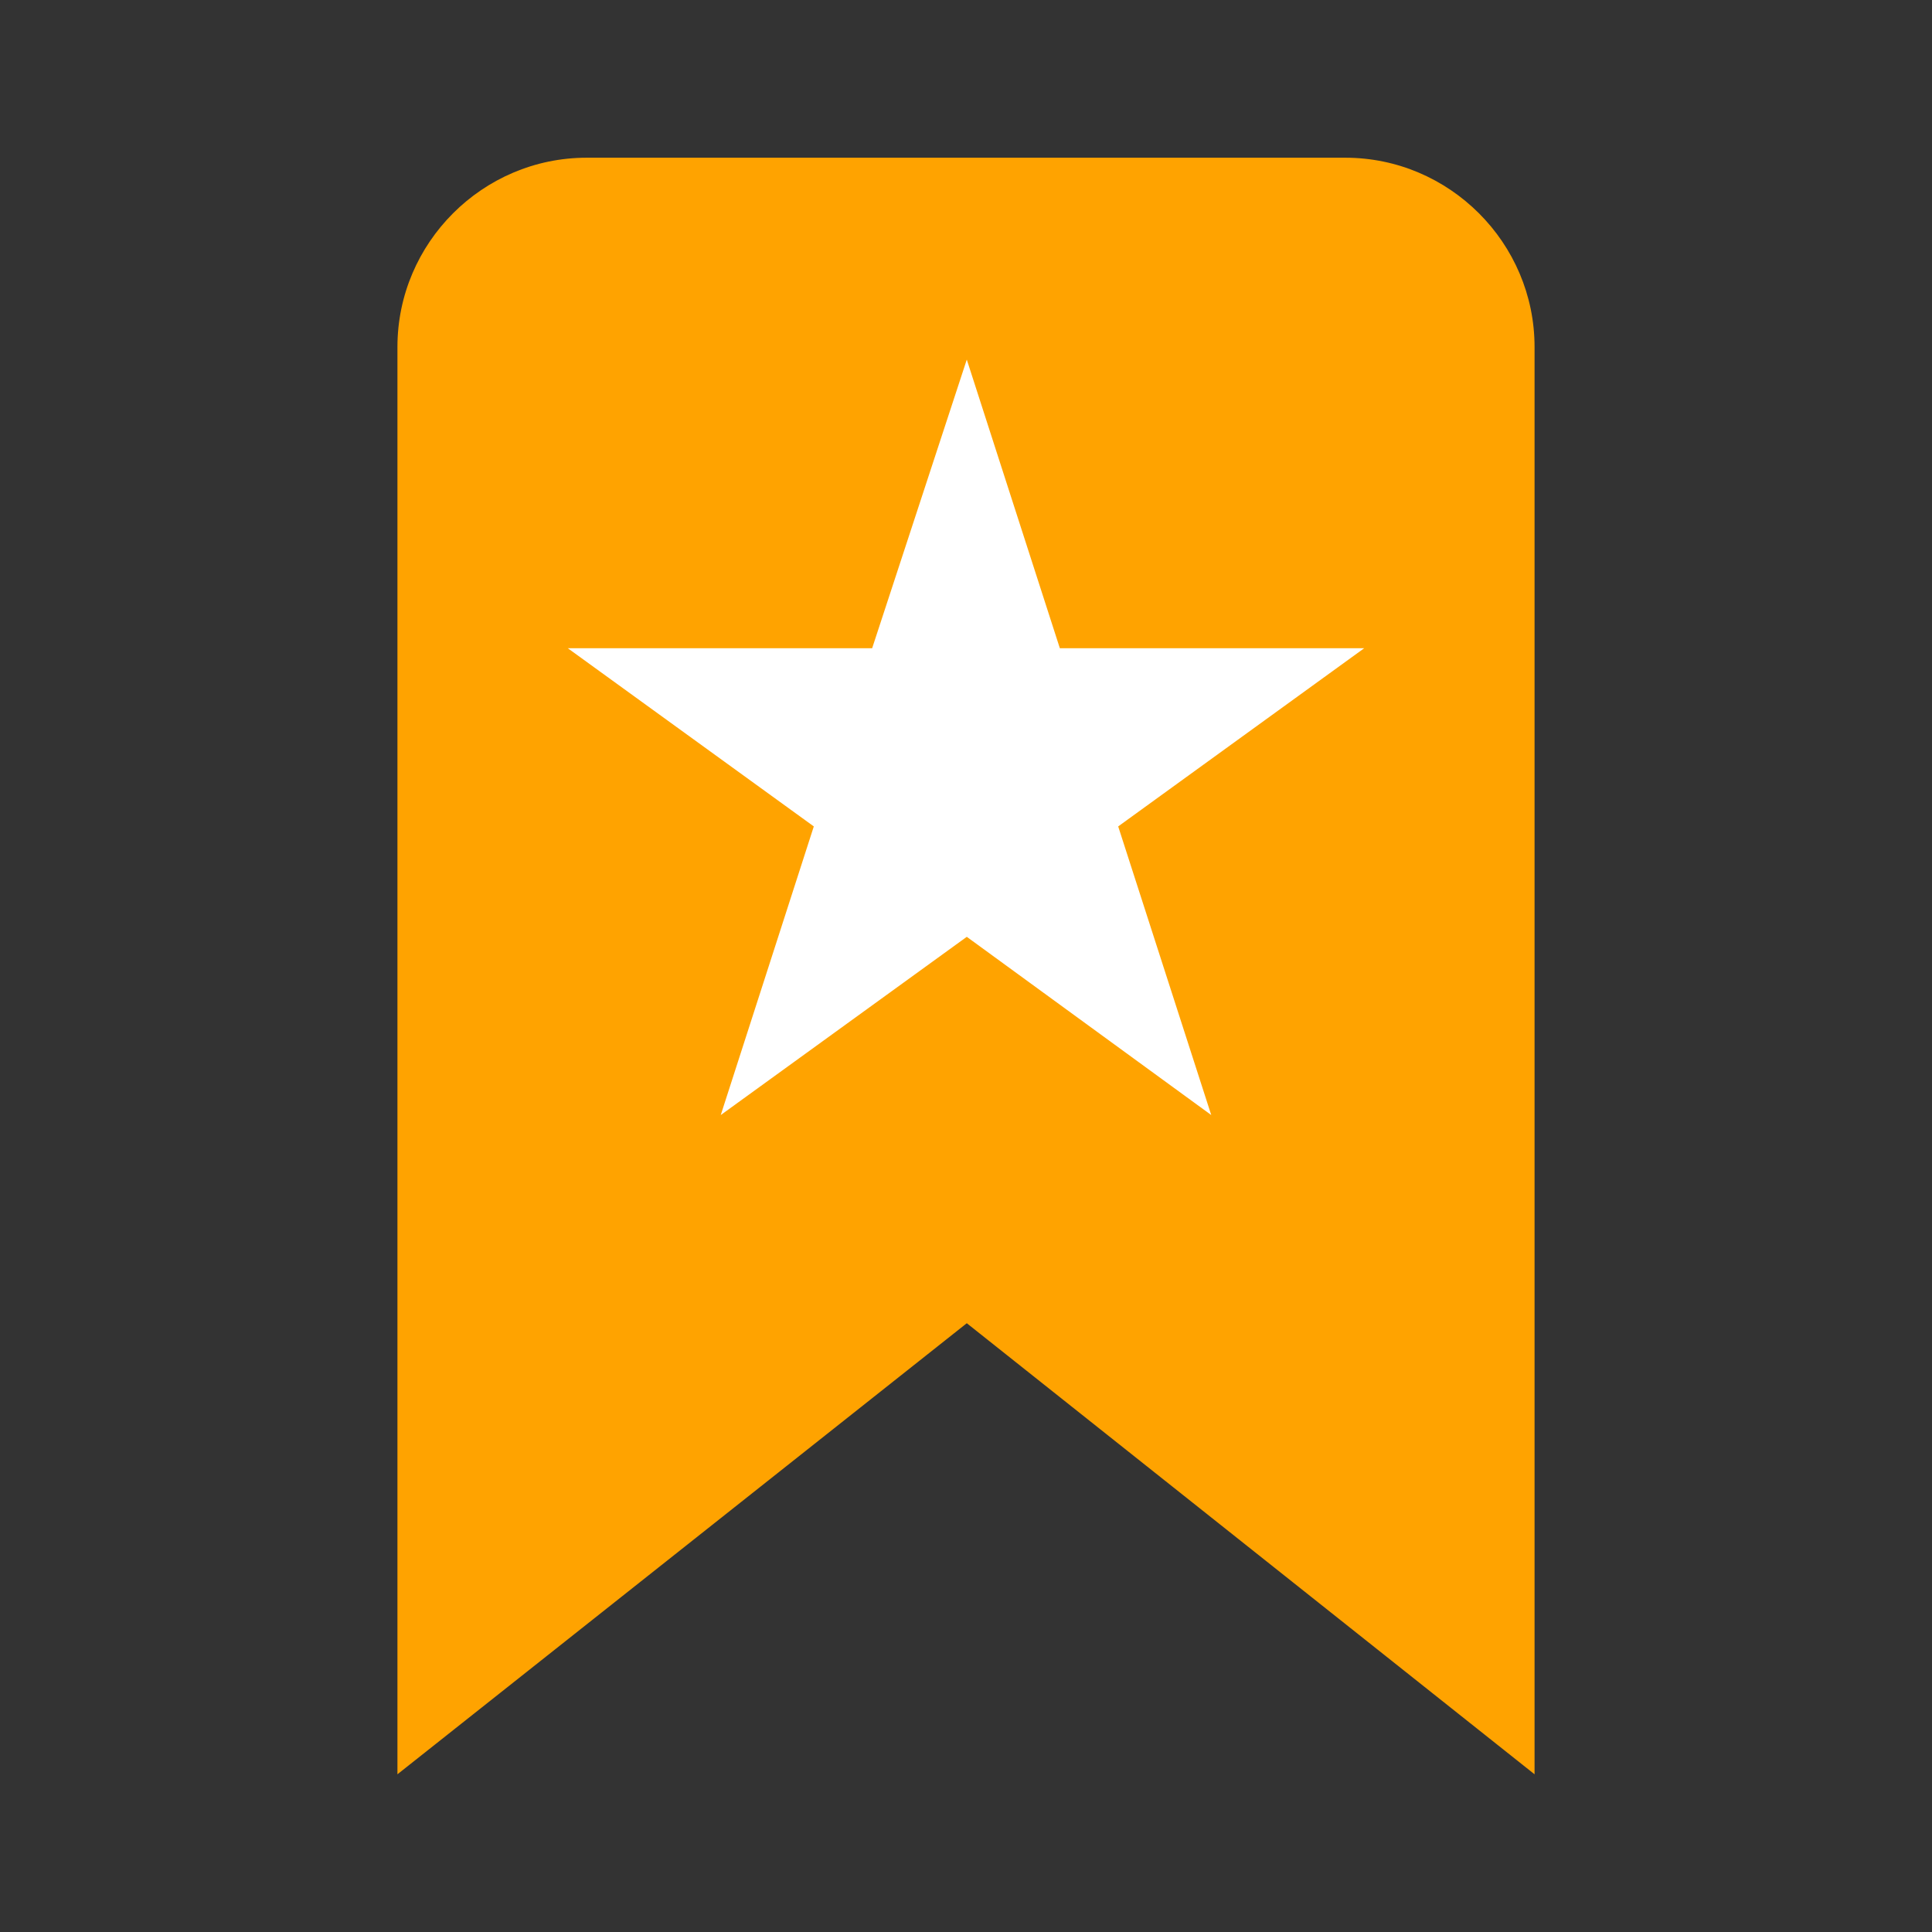
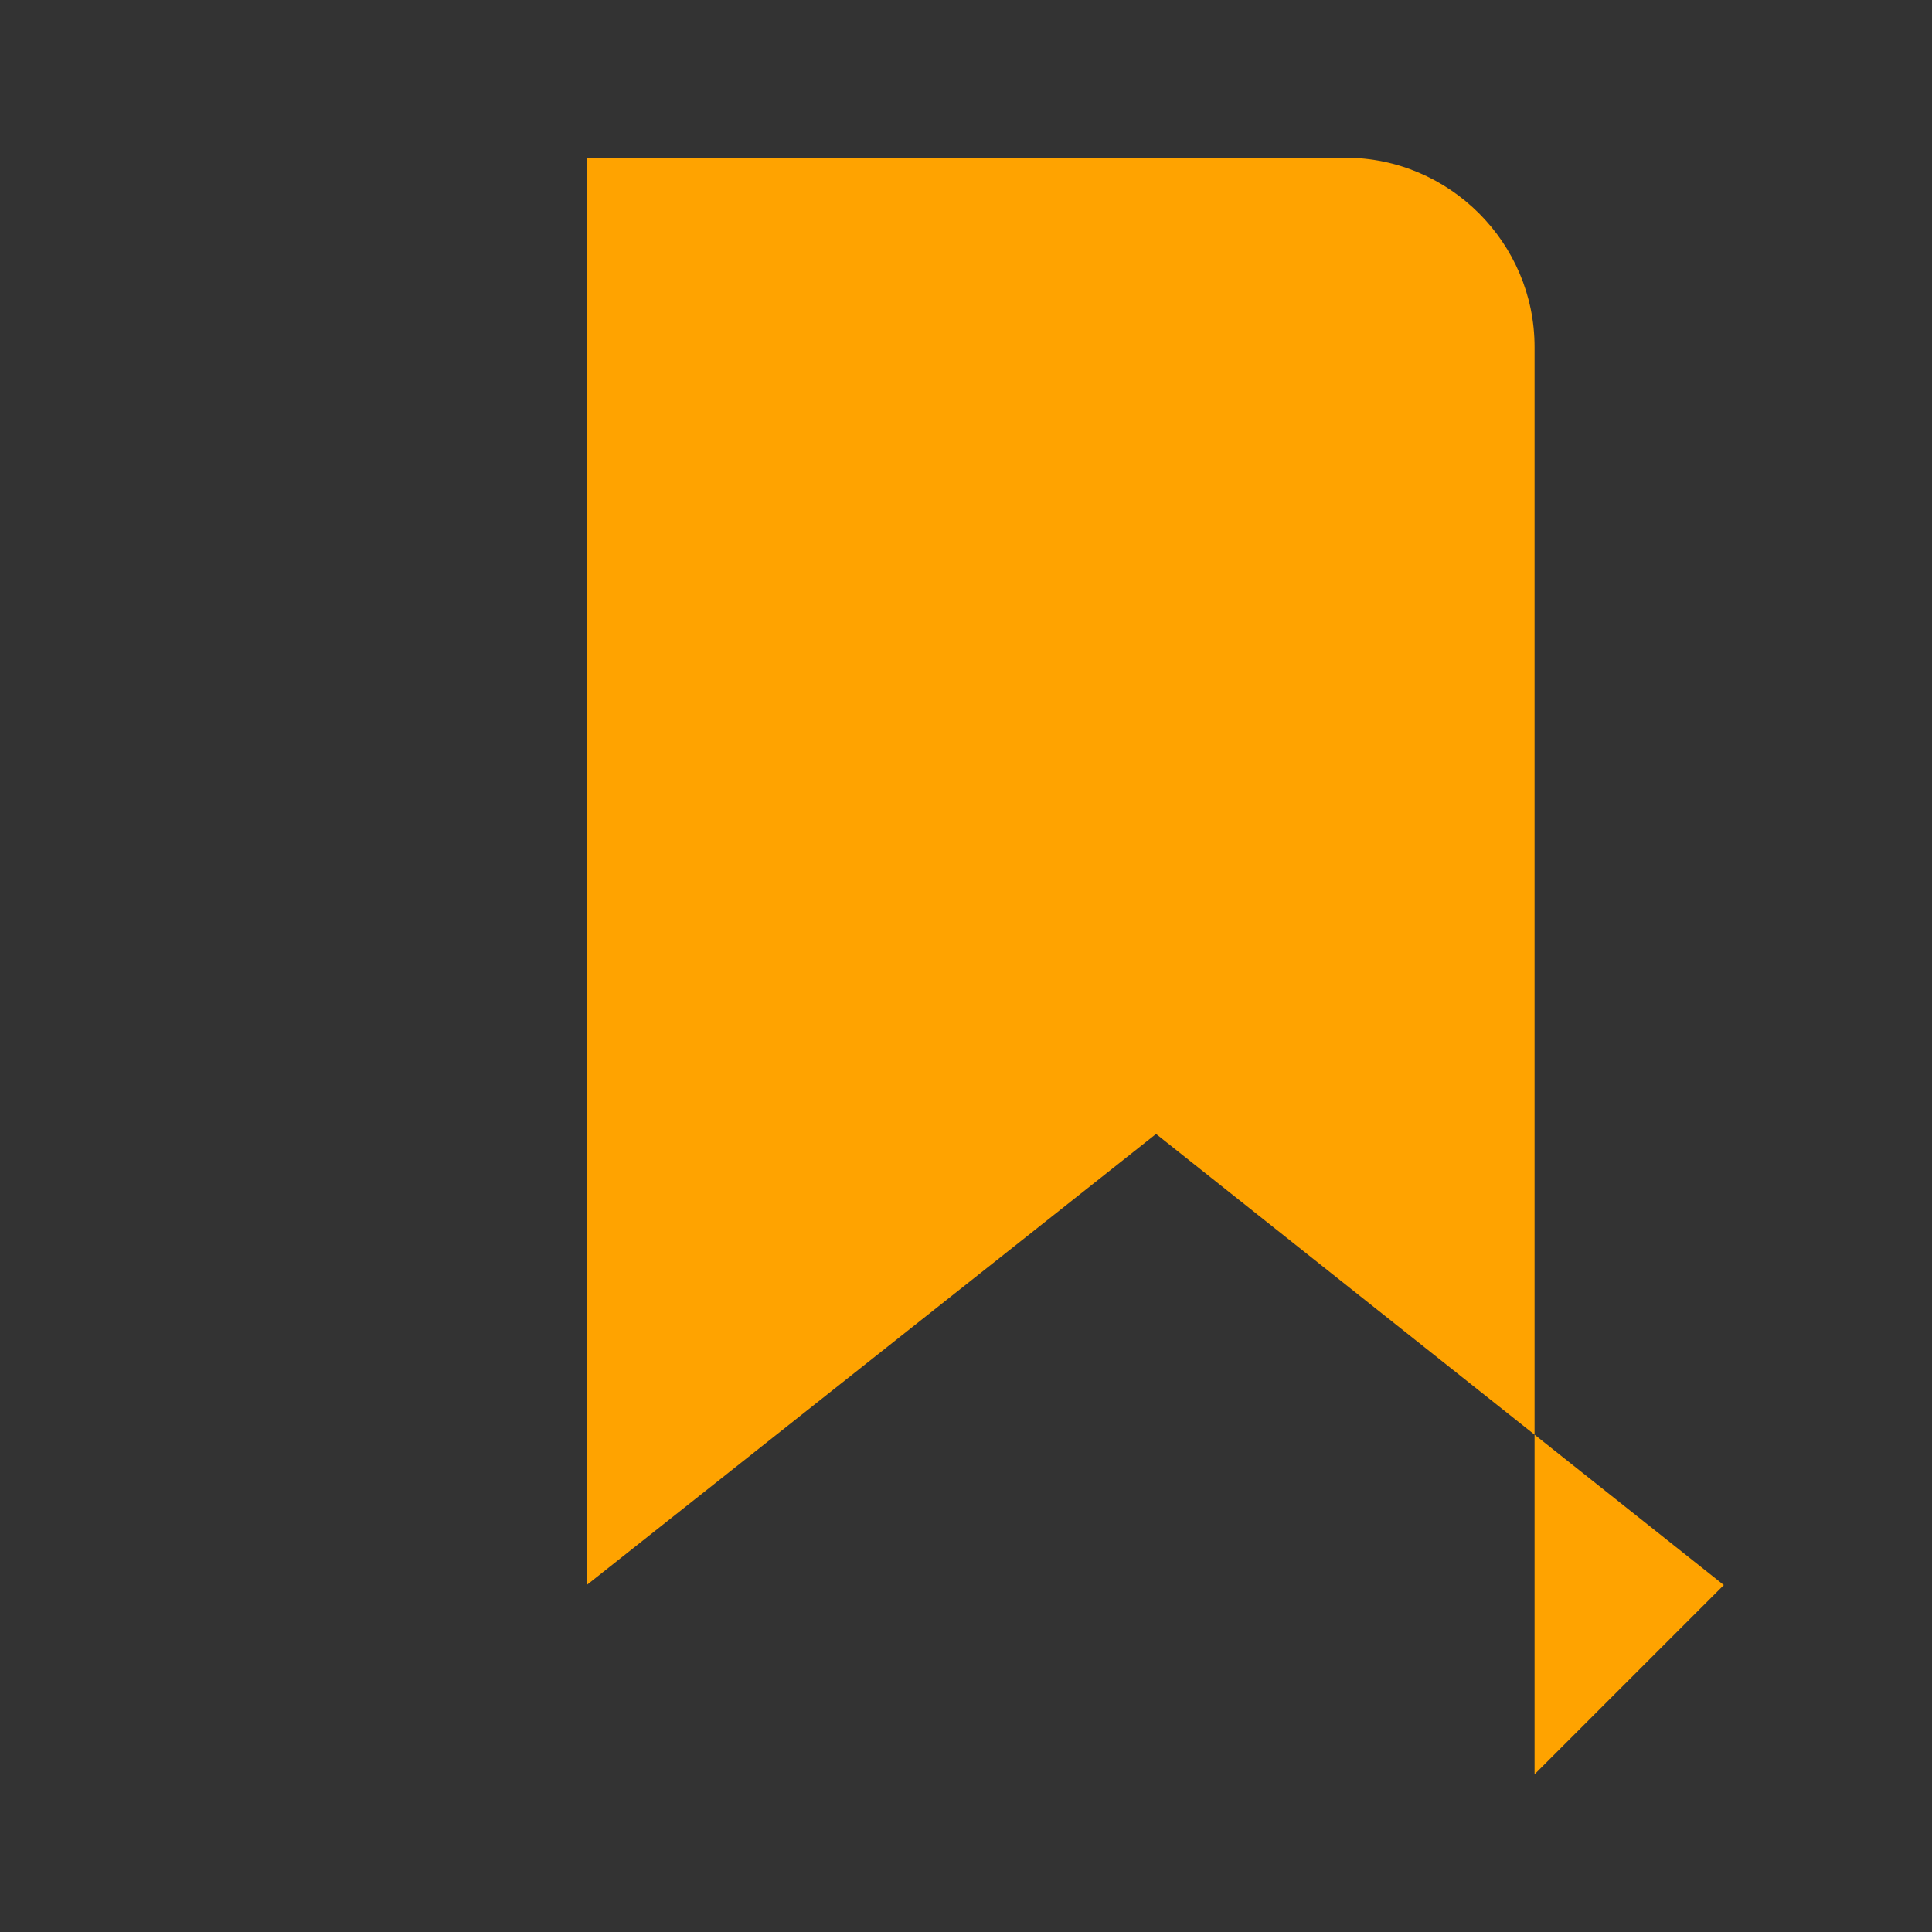
<svg xmlns="http://www.w3.org/2000/svg" id="Layer_1" data-name="Layer 1" version="1.1" viewBox="0 0 122.5 122.5">
  <rect x="0" y="0" width="122.5" height="122.5" fill="#333333" stroke="none" />
  <defs>
    <style>
      .cls-1 {
        fill: #fff;
      }

      .cls-1, .cls-2 {
        stroke-width: 0px;
      }

      .cls-2 {
        fill: #ffa300;
      }
    </style>
  </defs>
-   <path class="cls-2" d="M97.3,112.5V22c0-6.6-5.4-12-12-12h-48.1c-6.6,0-12,5.4-12,12v90.5l36.1-28.6,36,28.6Z" />
-   <polygon class="cls-1" points="61.3 22.8 67.2 41.1 86.5 41.1 70.9 52.4 76.8 70.7 61.3 59.4 45.7 70.7 51.6 52.4 36 41.1 55.3 41.1 61.3 22.8" />
+   <path class="cls-2" d="M97.3,112.5V22c0-6.6-5.4-12-12-12h-48.1v90.5l36.1-28.6,36,28.6Z" />
</svg>